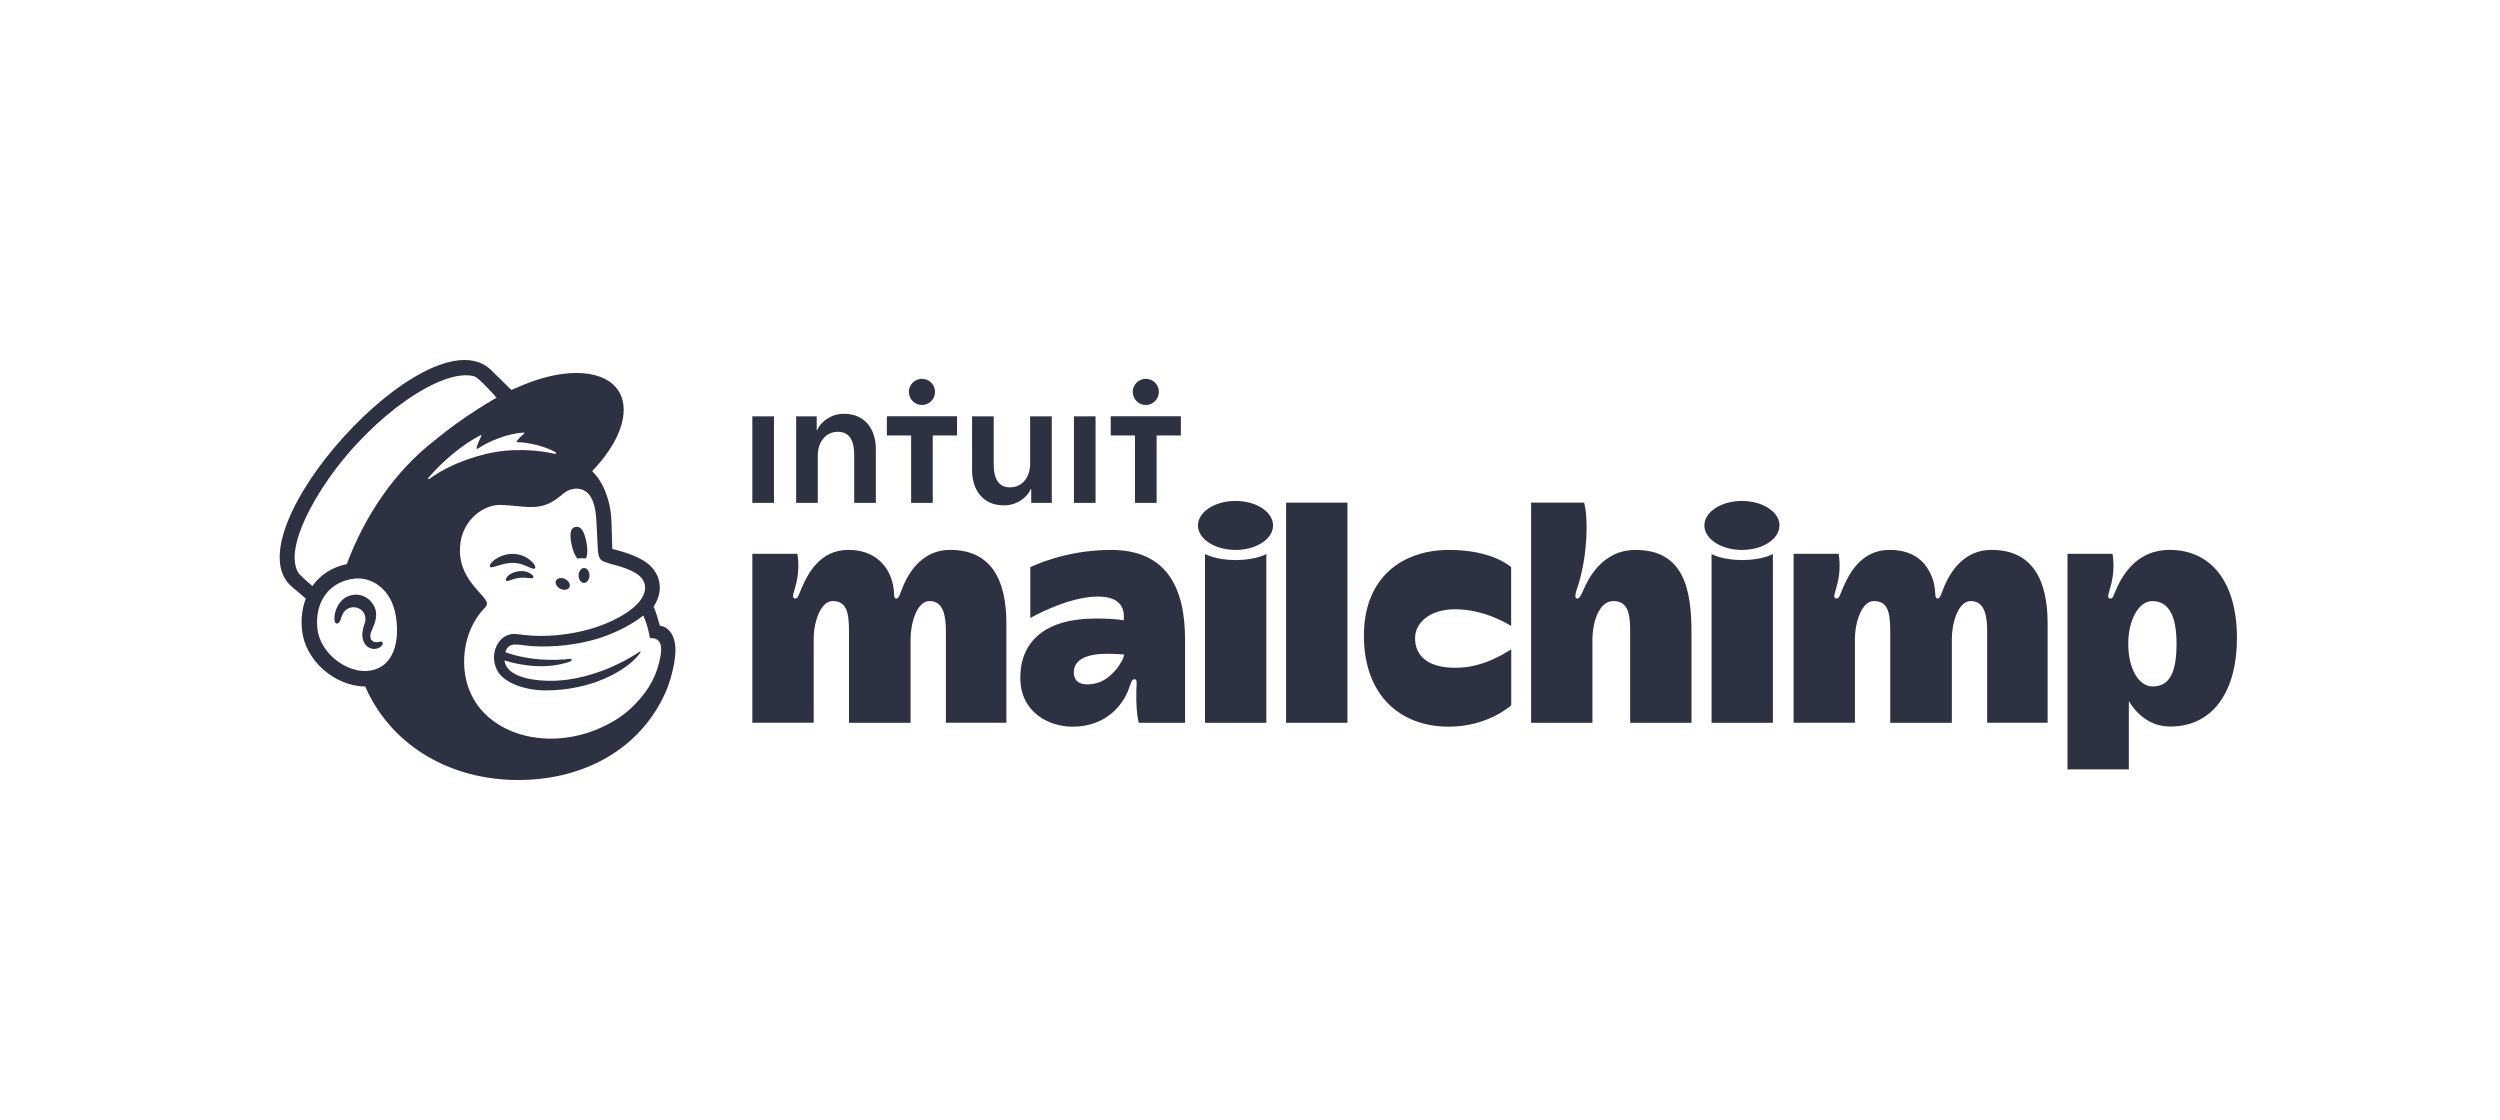
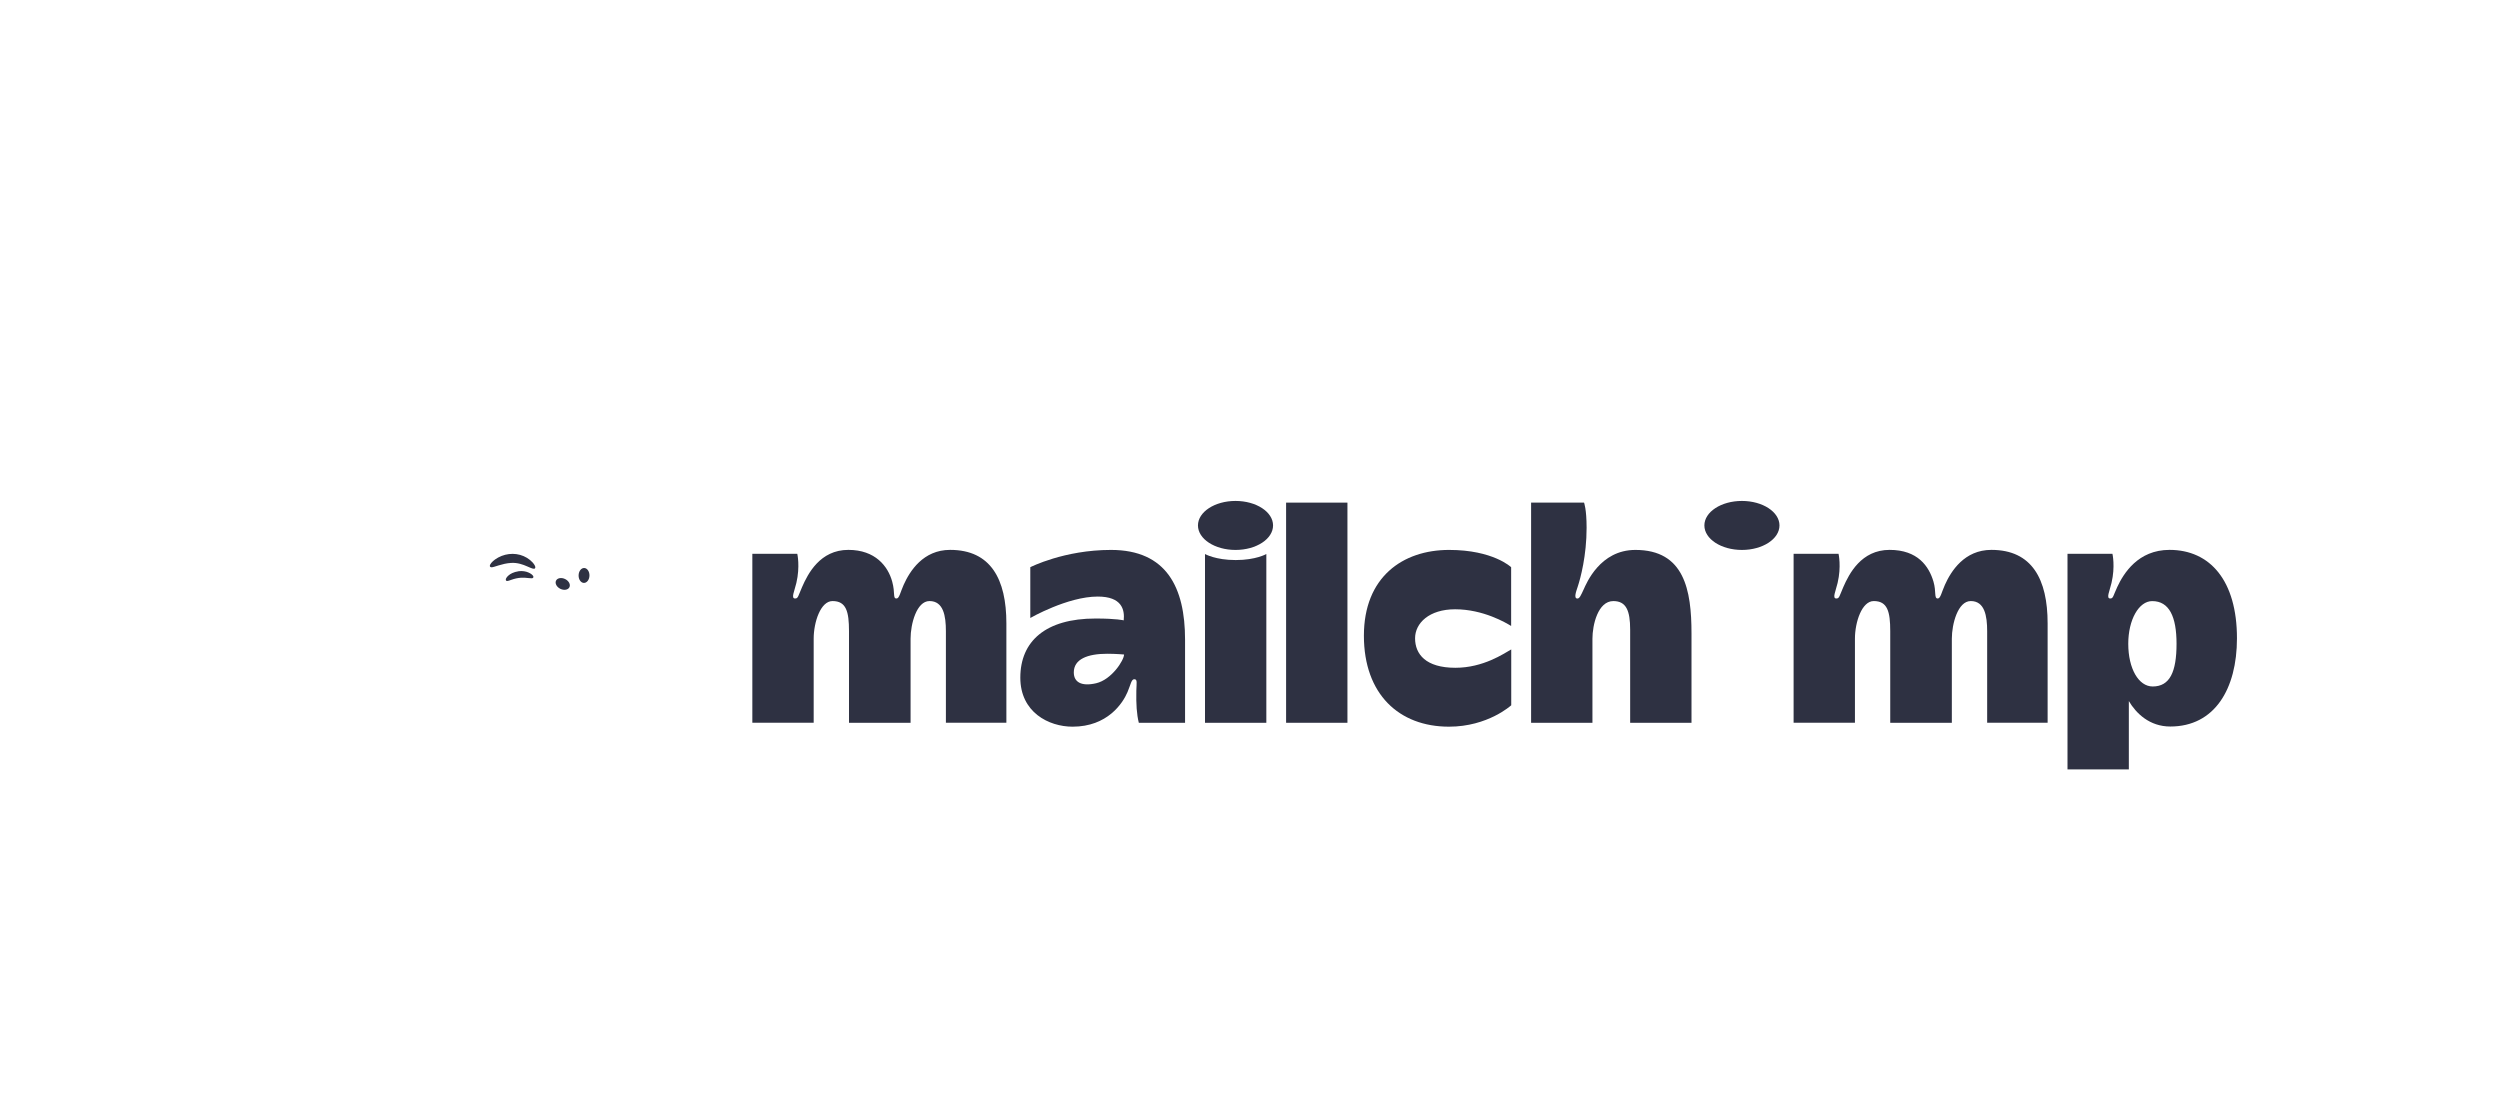
<svg xmlns="http://www.w3.org/2000/svg" width="125" height="56" viewBox="0 0 125 56" fill="none">
  <mask id="mask0_1789_2135" style="mask-type:alpha" maskUnits="userSpaceOnUse" x="0" y="0" width="125" height="56">
    <rect width="125" height="56" fill="white" />
  </mask>
  <g mask="url(#mask0_1789_2135)">
    <path d="M47.506 27.494C46.157 27.494 45.49 28.556 45.183 29.241C45.012 29.623 44.965 29.925 44.826 29.925C44.63 29.925 44.77 29.663 44.61 29.08C44.4 28.313 43.765 27.494 42.417 27.494C41 27.494 40.393 28.692 40.105 29.35C39.908 29.8 39.908 29.925 39.757 29.925C39.537 29.925 39.719 29.568 39.818 29.148C40.012 28.321 39.864 27.689 39.864 27.689H37.617V36.138H40.684V31.934C40.684 31.105 41.031 30.053 41.626 30.053C42.312 30.053 42.45 30.58 42.45 31.557V36.139H45.529V31.934C45.529 31.196 45.831 30.053 46.475 30.053C47.172 30.053 47.295 30.794 47.295 31.557V36.138H50.319V31.169C50.319 28.964 49.542 27.494 47.506 27.494H47.506Z" fill="#2E3142" />
    <path d="M99.569 27.494C98.22 27.494 97.552 28.556 97.246 29.241C97.075 29.623 97.027 29.925 96.888 29.925C96.693 29.925 96.823 29.591 96.673 29.08C96.448 28.317 95.889 27.494 94.48 27.494C93.062 27.494 92.455 28.692 92.167 29.35C91.971 29.8 91.97 29.925 91.819 29.925C91.6 29.925 91.781 29.568 91.88 29.148C92.075 28.321 91.927 27.689 91.927 27.689H89.68V36.138H92.747V31.934C92.747 31.105 93.094 30.053 93.688 30.053C94.375 30.053 94.512 30.58 94.512 31.557V36.139H97.592V31.934C97.592 31.196 97.893 30.053 98.538 30.053C99.234 30.053 99.358 30.794 99.358 31.557V36.138H102.381V31.169C102.381 28.964 101.604 27.494 99.569 27.494V27.494Z" fill="#2E3142" />
    <path d="M55.55 27.496C53.201 27.496 51.515 28.36 51.515 28.36V30.899C51.515 30.899 53.377 29.828 54.887 29.828C56.093 29.828 56.241 30.479 56.186 31.018C56.186 31.018 55.838 30.926 54.777 30.926C52.278 30.926 51.016 32.062 51.016 33.884C51.016 35.612 52.434 36.334 53.629 36.334C55.372 36.334 56.139 35.163 56.374 34.607C56.538 34.221 56.567 33.961 56.714 33.961C56.881 33.961 56.825 34.148 56.817 34.531C56.803 35.203 56.834 35.712 56.941 36.14H59.253V31.982C59.253 29.386 58.334 27.496 55.55 27.496V27.496ZM54.804 34.163C54.07 34.332 53.69 34.107 53.69 33.62C53.69 32.955 54.379 32.688 55.362 32.688C55.795 32.688 56.203 32.725 56.203 32.725C56.203 33.01 55.584 33.983 54.804 34.163V34.163Z" fill="#2E3142" />
    <path d="M67.372 25.131H64.305V36.139H67.372V25.131Z" fill="#2E3142" />
    <path d="M70.754 31.915C70.754 31.155 71.46 30.464 72.755 30.464C74.167 30.464 75.303 31.144 75.557 31.298V28.36C75.557 28.36 74.66 27.496 72.455 27.496C70.131 27.496 68.195 28.856 68.195 31.784C68.195 34.711 69.952 36.334 72.449 36.334C74.4 36.334 75.562 35.263 75.562 35.263V32.471C75.194 32.677 74.169 33.389 72.769 33.389C71.287 33.389 70.754 32.707 70.754 31.915V31.915Z" fill="#2E3142" />
    <path d="M81.77 27.496C79.995 27.496 79.319 29.178 79.183 29.471C79.047 29.763 78.979 29.931 78.868 29.927C78.674 29.921 78.809 29.569 78.884 29.34C79.027 28.91 79.33 27.779 79.33 26.389C79.33 25.446 79.202 25.131 79.202 25.131H76.555V36.139H79.622V31.936C79.622 31.251 79.895 30.054 80.668 30.054C81.308 30.054 81.508 30.529 81.508 31.483V36.139H84.575V31.667C84.575 29.498 84.215 27.496 81.77 27.496L81.77 27.496Z" fill="#2E3142" />
-     <path d="M85.578 27.701V36.141H88.645V27.701C88.645 27.701 88.13 28.003 87.115 28.003C86.1 28.003 85.578 27.701 85.578 27.701Z" fill="#2E3142" />
    <path d="M87.096 27.497C88.133 27.497 88.974 26.949 88.974 26.272C88.974 25.596 88.133 25.047 87.096 25.047C86.059 25.047 85.219 25.596 85.219 26.272C85.219 26.949 86.059 27.497 87.096 27.497Z" fill="#2E3142" />
    <path d="M60.25 27.701V36.141H63.317V27.701C63.317 27.701 62.801 28.003 61.787 28.003C60.772 28.003 60.25 27.701 60.25 27.701V27.701Z" fill="#2E3142" />
    <path d="M61.776 27.497C62.813 27.497 63.653 26.949 63.653 26.272C63.653 25.596 62.813 25.047 61.776 25.047C60.739 25.047 59.898 25.596 59.898 26.272C59.898 26.949 60.739 27.497 61.776 27.497Z" fill="#2E3142" />
    <path d="M108.476 27.494C106.899 27.494 106.177 28.676 105.863 29.35C105.655 29.795 105.666 29.925 105.514 29.925C105.295 29.925 105.477 29.568 105.575 29.148C105.77 28.321 105.622 27.689 105.622 27.689H103.375V38.471H106.442V35.053C106.805 35.668 107.477 36.326 108.514 36.326C110.731 36.326 111.848 34.45 111.848 31.914C111.848 29.041 110.511 27.494 108.476 27.494L108.476 27.494ZM107.634 34.324C106.931 34.324 106.413 33.432 106.413 32.189C106.413 30.982 106.945 30.055 107.61 30.055C108.463 30.055 108.827 30.837 108.827 32.189C108.827 33.595 108.492 34.324 107.634 34.324H107.634Z" fill="#2E3142" />
-     <path d="M28.863 27.924C29.017 27.906 29.164 27.905 29.299 27.924C29.377 27.745 29.39 27.436 29.32 27.1C29.215 26.6 29.074 26.298 28.782 26.345C28.49 26.392 28.479 26.754 28.584 27.254C28.642 27.535 28.747 27.775 28.863 27.924V27.924Z" fill="#2E3142" />
    <path d="M26.36 28.32C26.569 28.411 26.697 28.472 26.747 28.419C26.78 28.386 26.77 28.323 26.72 28.241C26.617 28.073 26.405 27.902 26.18 27.806C25.72 27.608 25.171 27.674 24.747 27.978C24.608 28.081 24.475 28.223 24.494 28.309C24.5 28.337 24.521 28.358 24.57 28.364C24.685 28.378 25.088 28.174 25.552 28.146C25.88 28.126 26.151 28.228 26.36 28.32V28.32Z" fill="#2E3142" />
    <path d="M25.94 28.56C25.668 28.603 25.518 28.692 25.422 28.776C25.34 28.848 25.289 28.927 25.289 28.983C25.289 29.01 25.301 29.025 25.31 29.033C25.322 29.044 25.337 29.05 25.355 29.05C25.416 29.05 25.554 28.995 25.554 28.995C25.933 28.859 26.182 28.875 26.43 28.904C26.567 28.919 26.631 28.927 26.661 28.881C26.67 28.867 26.681 28.838 26.654 28.794C26.59 28.69 26.315 28.515 25.94 28.56L25.94 28.56Z" fill="#2E3142" />
    <path d="M28.017 29.441C28.202 29.531 28.405 29.496 28.471 29.361C28.538 29.226 28.441 29.043 28.257 28.953C28.072 28.862 27.868 28.897 27.802 29.032C27.736 29.167 27.832 29.35 28.017 29.441V29.441Z" fill="#2E3142" />
    <path d="M29.208 28.4C29.058 28.398 28.933 28.563 28.93 28.769C28.926 28.974 29.045 29.143 29.195 29.146C29.345 29.148 29.47 28.984 29.473 28.778C29.477 28.572 29.358 28.403 29.208 28.4V28.4Z" fill="#2E3142" />
-     <path d="M19.118 32.112C19.081 32.065 19.019 32.079 18.96 32.093C18.918 32.103 18.871 32.114 18.82 32.113C18.709 32.111 18.616 32.064 18.563 31.983C18.495 31.878 18.499 31.721 18.575 31.542C18.585 31.518 18.597 31.491 18.61 31.462C18.73 31.192 18.932 30.74 18.705 30.309C18.535 29.985 18.257 29.783 17.924 29.74C17.603 29.7 17.273 29.819 17.062 30.051C16.73 30.417 16.678 30.916 16.743 31.092C16.766 31.156 16.803 31.174 16.83 31.178C16.886 31.185 16.97 31.144 17.022 31.004C17.026 30.993 17.031 30.978 17.037 30.958C17.06 30.883 17.104 30.745 17.175 30.634C17.261 30.5 17.394 30.407 17.551 30.374C17.711 30.34 17.874 30.37 18.011 30.459C18.243 30.612 18.333 30.897 18.234 31.169C18.182 31.309 18.099 31.578 18.117 31.799C18.155 32.247 18.43 32.426 18.677 32.446C18.917 32.455 19.085 32.32 19.128 32.221C19.153 32.163 19.132 32.127 19.118 32.112H19.118Z" fill="#2E3142" />
-     <path d="M32.997 31.295C32.988 31.263 32.929 31.045 32.847 30.782C32.765 30.52 32.68 30.335 32.68 30.335C33.008 29.843 33.014 29.404 32.971 29.154C32.924 28.846 32.795 28.583 32.536 28.311C32.277 28.039 31.748 27.76 31.003 27.551C30.918 27.527 30.637 27.45 30.612 27.443C30.61 27.427 30.592 26.522 30.575 26.133C30.562 25.852 30.538 25.414 30.402 24.982C30.24 24.398 29.958 23.886 29.605 23.559C30.578 22.55 31.186 21.44 31.184 20.486C31.181 18.654 28.93 18.099 26.156 19.248C26.153 19.249 25.573 19.495 25.568 19.497C25.566 19.494 24.506 18.454 24.49 18.441C21.327 15.682 11.438 26.674 14.6 29.343L15.291 29.928C15.112 30.393 15.041 30.925 15.099 31.497C15.173 32.231 15.552 32.936 16.166 33.48C16.749 33.996 17.516 34.323 18.26 34.323C19.49 37.158 22.301 38.897 25.597 38.995C29.133 39.1 32.101 37.441 33.344 34.461C33.426 34.252 33.771 33.309 33.771 32.478C33.771 31.642 33.298 31.295 32.997 31.295L32.997 31.295ZM18.531 33.526C18.424 33.545 18.314 33.552 18.204 33.55C17.136 33.521 15.983 32.559 15.868 31.419C15.741 30.159 16.385 29.189 17.525 28.959C17.662 28.932 17.826 28.916 18.004 28.925C18.643 28.96 19.584 29.451 19.799 30.842C19.989 32.075 19.687 33.33 18.531 33.526V33.526ZM17.339 28.205C16.629 28.343 16.004 28.746 15.621 29.301C15.392 29.111 14.966 28.741 14.891 28.598C14.281 27.438 15.558 25.183 16.45 23.91C18.655 20.764 22.108 18.382 23.707 18.814C23.967 18.888 24.828 19.886 24.828 19.886C24.828 19.886 23.23 20.772 21.748 22.008C19.751 23.546 18.242 25.78 17.339 28.205H17.339ZM28.548 33.055C28.571 33.045 28.587 33.019 28.584 32.993C28.581 32.96 28.552 32.937 28.52 32.94C28.52 32.94 26.847 33.188 25.267 32.609C25.439 32.05 25.896 32.252 26.588 32.307C27.835 32.382 28.953 32.2 29.779 31.963C30.494 31.757 31.435 31.352 32.165 30.776C32.411 31.317 32.498 31.912 32.498 31.912C32.498 31.912 32.689 31.878 32.848 31.976C32.998 32.069 33.109 32.261 33.033 32.759C32.88 33.69 32.484 34.444 31.82 35.139C31.416 35.574 30.924 35.953 30.363 36.228C30.064 36.385 29.746 36.521 29.411 36.63C26.906 37.448 24.341 36.549 23.515 34.617C23.449 34.472 23.393 34.32 23.349 34.161C22.997 32.888 23.296 31.361 24.231 30.4L24.231 30.399C24.288 30.338 24.347 30.266 24.347 30.175C24.347 30.099 24.299 30.019 24.257 29.963C23.93 29.488 22.797 28.68 23.025 27.116C23.188 25.992 24.171 25.2 25.087 25.247C25.165 25.251 25.242 25.256 25.319 25.261C25.716 25.284 26.063 25.335 26.39 25.349C26.937 25.372 27.429 25.293 28.012 24.807C28.208 24.643 28.366 24.502 28.632 24.456C28.66 24.451 28.73 24.427 28.869 24.433C29.012 24.441 29.147 24.48 29.269 24.561C29.736 24.872 29.802 25.625 29.826 26.175C29.84 26.49 29.878 27.25 29.891 27.469C29.921 27.968 30.052 28.038 30.318 28.126C30.467 28.175 30.606 28.212 30.81 28.269C31.428 28.442 31.795 28.619 32.026 28.845C32.164 28.986 32.228 29.137 32.248 29.28C32.321 29.812 31.835 30.469 30.549 31.066C29.142 31.718 27.437 31.884 26.258 31.753C26.168 31.742 25.846 31.706 25.845 31.706C24.902 31.579 24.365 32.797 24.93 33.632C25.295 34.17 26.288 34.52 27.282 34.52C29.561 34.521 31.312 33.547 31.963 32.707C31.983 32.682 31.985 32.679 32.016 32.633C32.047 32.585 32.021 32.558 31.981 32.585C31.449 32.95 29.085 34.395 26.556 33.96C26.556 33.96 26.249 33.91 25.968 33.801C25.745 33.714 25.279 33.499 25.222 33.021C27.263 33.652 28.548 33.055 28.548 33.055L28.548 33.055ZM25.315 32.674L25.316 32.674L25.316 32.675L25.315 32.674V32.674ZM21.411 23.898C22.195 22.992 23.16 22.204 24.024 21.762C24.054 21.747 24.086 21.779 24.07 21.808C24.001 21.933 23.869 22.199 23.827 22.401C23.821 22.432 23.855 22.456 23.881 22.438C24.419 22.071 25.355 21.678 26.175 21.628C26.211 21.626 26.228 21.671 26.2 21.693C26.075 21.788 25.938 21.921 25.839 22.055C25.822 22.078 25.838 22.11 25.866 22.111C26.442 22.115 27.255 22.316 27.784 22.613C27.82 22.633 27.794 22.703 27.754 22.694C26.953 22.51 25.642 22.371 24.28 22.703C23.064 22.999 22.136 23.457 21.459 23.95C21.425 23.975 21.384 23.93 21.411 23.898V23.898Z" fill="#2E3142" />
-     <path fill-rule="evenodd" clip-rule="evenodd" d="M46.097 20.249C46.458 20.249 46.751 19.956 46.751 19.595C46.751 19.234 46.458 18.941 46.097 18.941C45.736 18.941 45.444 19.234 45.444 19.595C45.444 19.956 45.736 20.249 46.097 20.249ZM40.853 21.51C41.042 21.077 41.556 20.689 42.196 20.689C43.323 20.689 43.792 21.555 43.792 22.438V25.143H42.71V22.745C42.71 22.231 42.593 21.591 41.899 21.591C41.214 21.591 40.889 22.186 40.889 22.763V25.143H39.808V20.816H40.835V21.51H40.853V21.51ZM38.699 25.143H37.617V20.816H38.699V25.143ZM57.944 19.595C57.944 19.956 57.651 20.249 57.29 20.249C56.929 20.249 56.636 19.956 56.636 19.595C56.636 19.234 56.929 18.941 57.29 18.941C57.651 18.941 57.944 19.234 57.944 19.595ZM44.343 21.772H45.556V25.143H46.638V21.772H47.851V20.813H44.343V21.772H44.343ZM50.498 24.368C51.182 24.368 51.507 23.773 51.507 23.196V20.816H52.589V25.143H51.561V24.449H51.543C51.354 24.882 50.84 25.269 50.2 25.269C49.073 25.269 48.604 24.404 48.604 23.52V20.816H49.686V23.214C49.686 23.728 49.803 24.368 50.498 24.368V24.368ZM55.536 20.813V21.772H56.749V25.143H57.831V21.772H59.044V20.813H55.536ZM54.778 25.143H53.697V20.816H54.778V25.143Z" fill="#2E3142" />
  </g>
</svg>